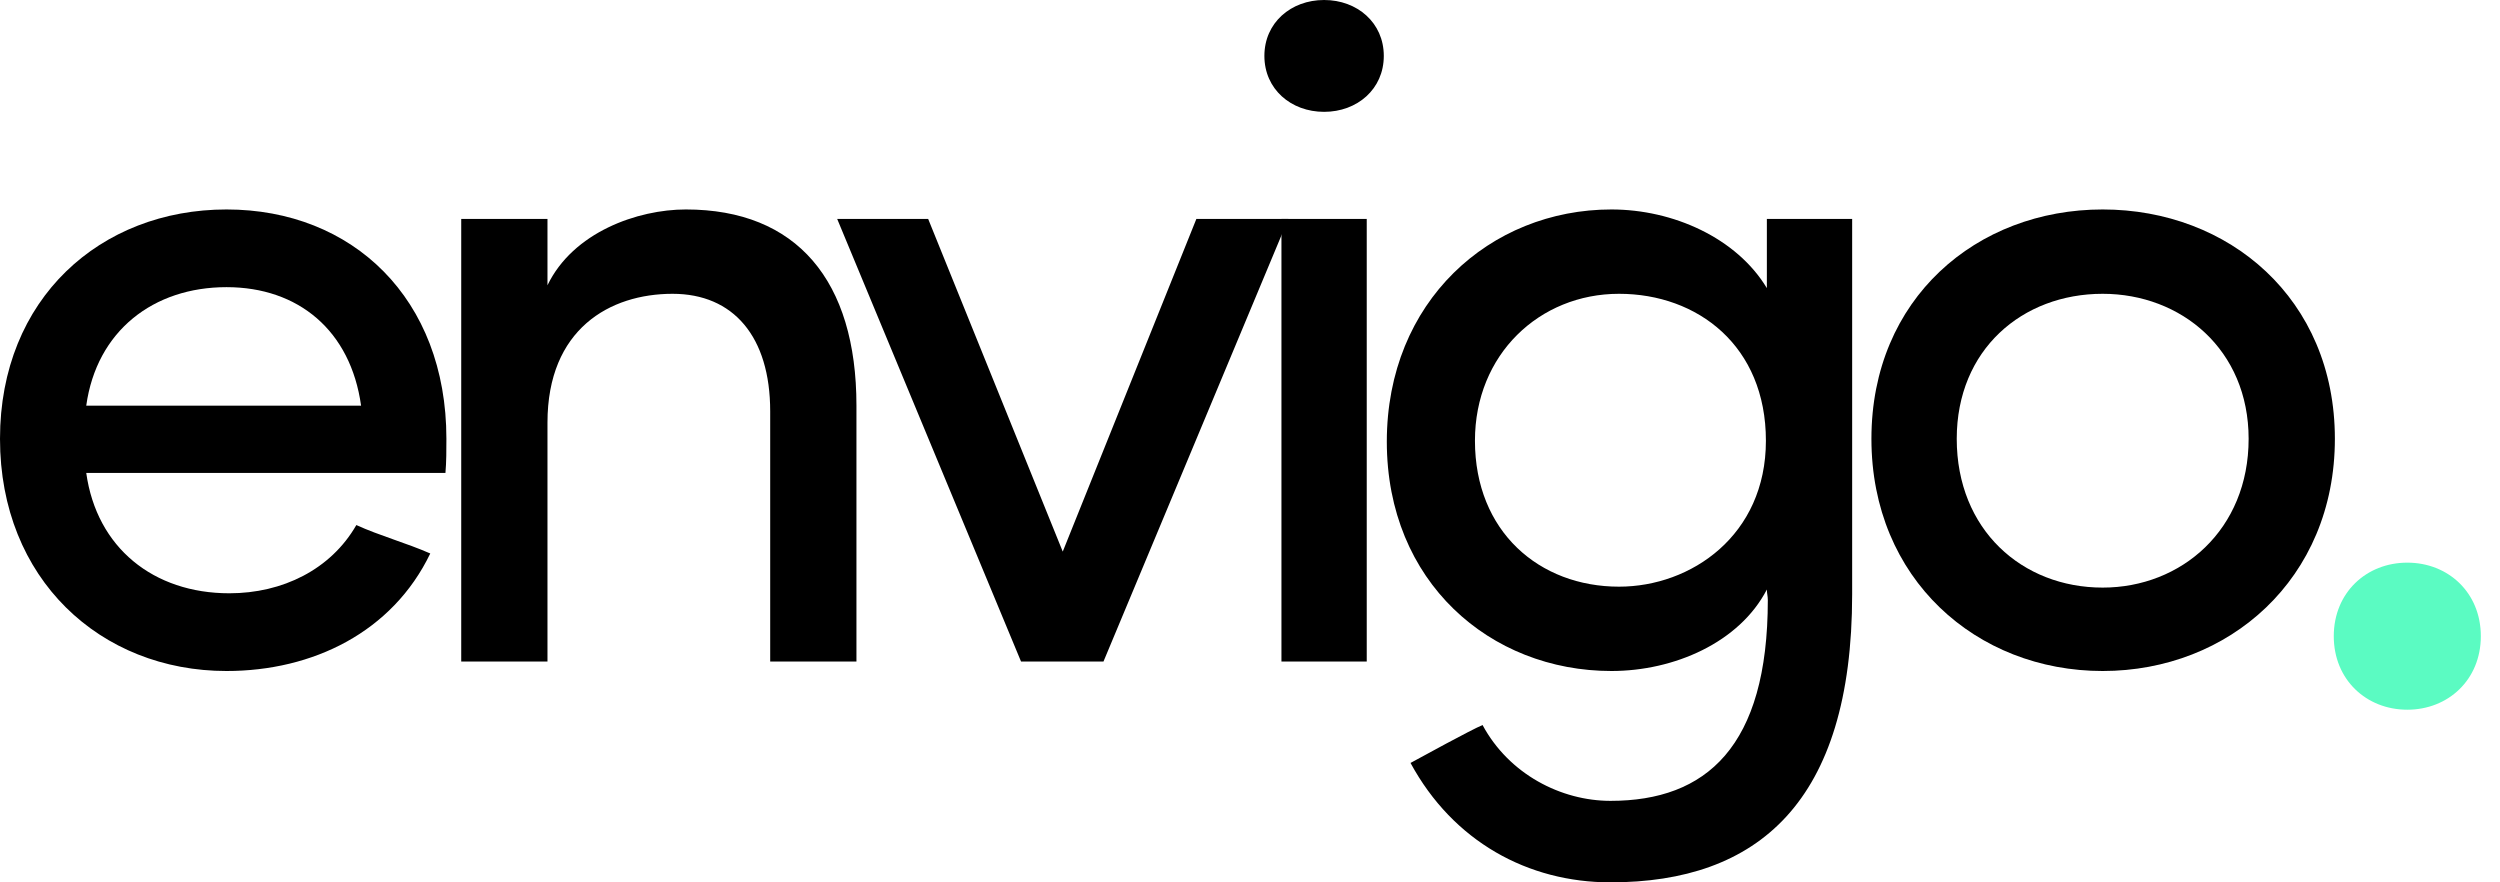
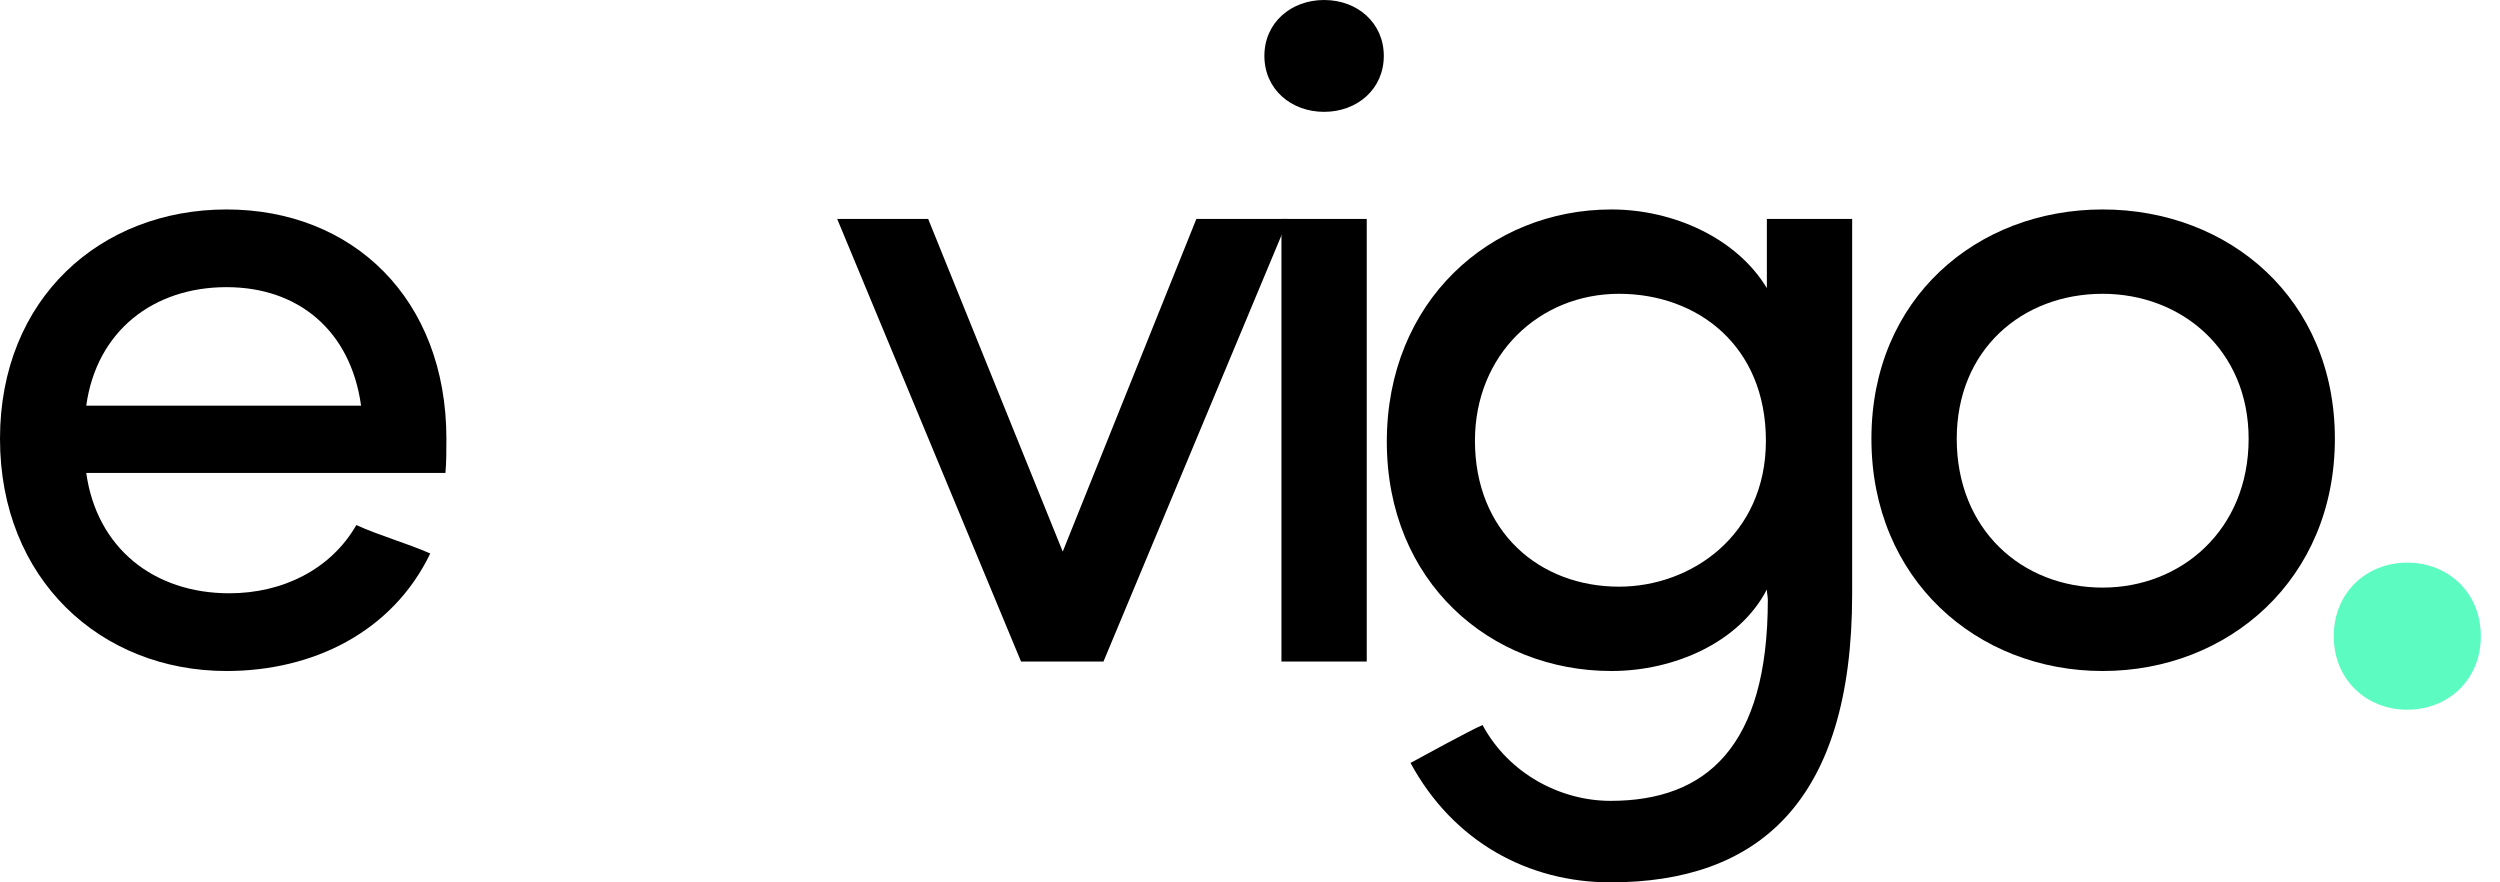
<svg xmlns="http://www.w3.org/2000/svg" width="102" height="36" viewBox="0 0 102 36" fill="none">
  <path d="M3.519 16.55H14.732C14.307 13.495 12.181 11.716 9.242 11.716C6.264 11.716 3.944 13.495 3.519 16.55ZM18.213 17.903C18.213 18.329 18.213 18.87 18.174 19.295H3.519C3.944 22.35 6.264 24.206 9.358 24.206C11.523 24.206 13.495 23.239 14.539 21.422C15.467 21.848 16.589 22.157 17.555 22.582C16.009 25.792 12.761 27.377 9.242 27.377C4.099 27.377 0 23.626 0 17.903C0 12.181 4.099 8.546 9.242 8.546C14.384 8.546 18.213 12.181 18.213 17.903Z" fill="black" />
-   <path d="M22.337 17.246V26.99H18.818V8.932H22.337V11.639C23.381 9.474 26.011 8.546 27.983 8.546C32.507 8.546 34.943 11.446 34.943 16.55V26.99H31.424V16.782C31.424 13.727 29.916 11.987 27.441 11.987C24.889 11.987 22.337 13.418 22.337 17.246Z" fill="black" />
  <path d="M34.157 8.932H37.869L43.36 22.505L48.812 8.932H52.563L45.022 26.99H45.061H41.658L34.157 8.932Z" fill="black" />
  <path d="M55.763 8.932V26.99H52.283V8.932H55.763ZM51.587 2.281C51.587 0.928 52.67 0 54.023 0C55.376 0 56.459 0.928 56.459 2.281C56.459 3.635 55.376 4.563 54.023 4.563C52.67 4.563 51.587 3.635 51.587 2.281Z" fill="black" />
  <path d="M60.488 29.581C61.571 31.592 63.697 32.675 65.708 32.675C69.613 32.675 72.127 30.471 72.127 24.477C72.127 24.322 72.088 24.206 72.088 24.052C70.967 26.217 68.299 27.377 65.747 27.377C60.797 27.377 56.582 23.742 56.582 18.019C56.582 12.296 60.797 8.546 65.747 8.546C68.26 8.546 70.851 9.706 72.088 11.755V8.932H75.568V24.245C75.568 32.752 71.701 36 65.708 36C62.344 36 59.289 34.337 57.549 31.128C57.974 30.896 60.024 29.774 60.488 29.581ZM72.049 17.981C72.049 14.114 69.265 11.987 66.056 11.987C62.808 11.987 60.178 14.462 60.178 17.981C60.178 21.693 62.808 23.936 66.056 23.936C68.995 23.936 72.049 21.848 72.049 17.981Z" fill="black" />
  <path d="M85.789 27.377C80.647 27.377 76.354 23.626 76.354 17.903C76.354 12.181 80.647 8.546 85.789 8.546C90.932 8.546 95.263 12.181 95.263 17.903C95.263 23.626 90.932 27.377 85.789 27.377ZM85.789 23.974C88.999 23.974 91.744 21.616 91.744 17.903C91.744 14.268 88.999 11.987 85.789 11.987C82.503 11.987 79.835 14.268 79.835 17.903C79.835 21.616 82.503 23.974 85.789 23.974Z" fill="black" />
  <path d="M98.218 22.956C96.551 22.956 95.218 24.176 95.218 25.956C95.218 27.736 96.551 28.956 98.218 28.956C99.884 28.956 101.218 27.736 101.218 25.956C101.218 24.176 99.884 22.956 98.218 22.956Z" fill="#5BFBC2" />
</svg>